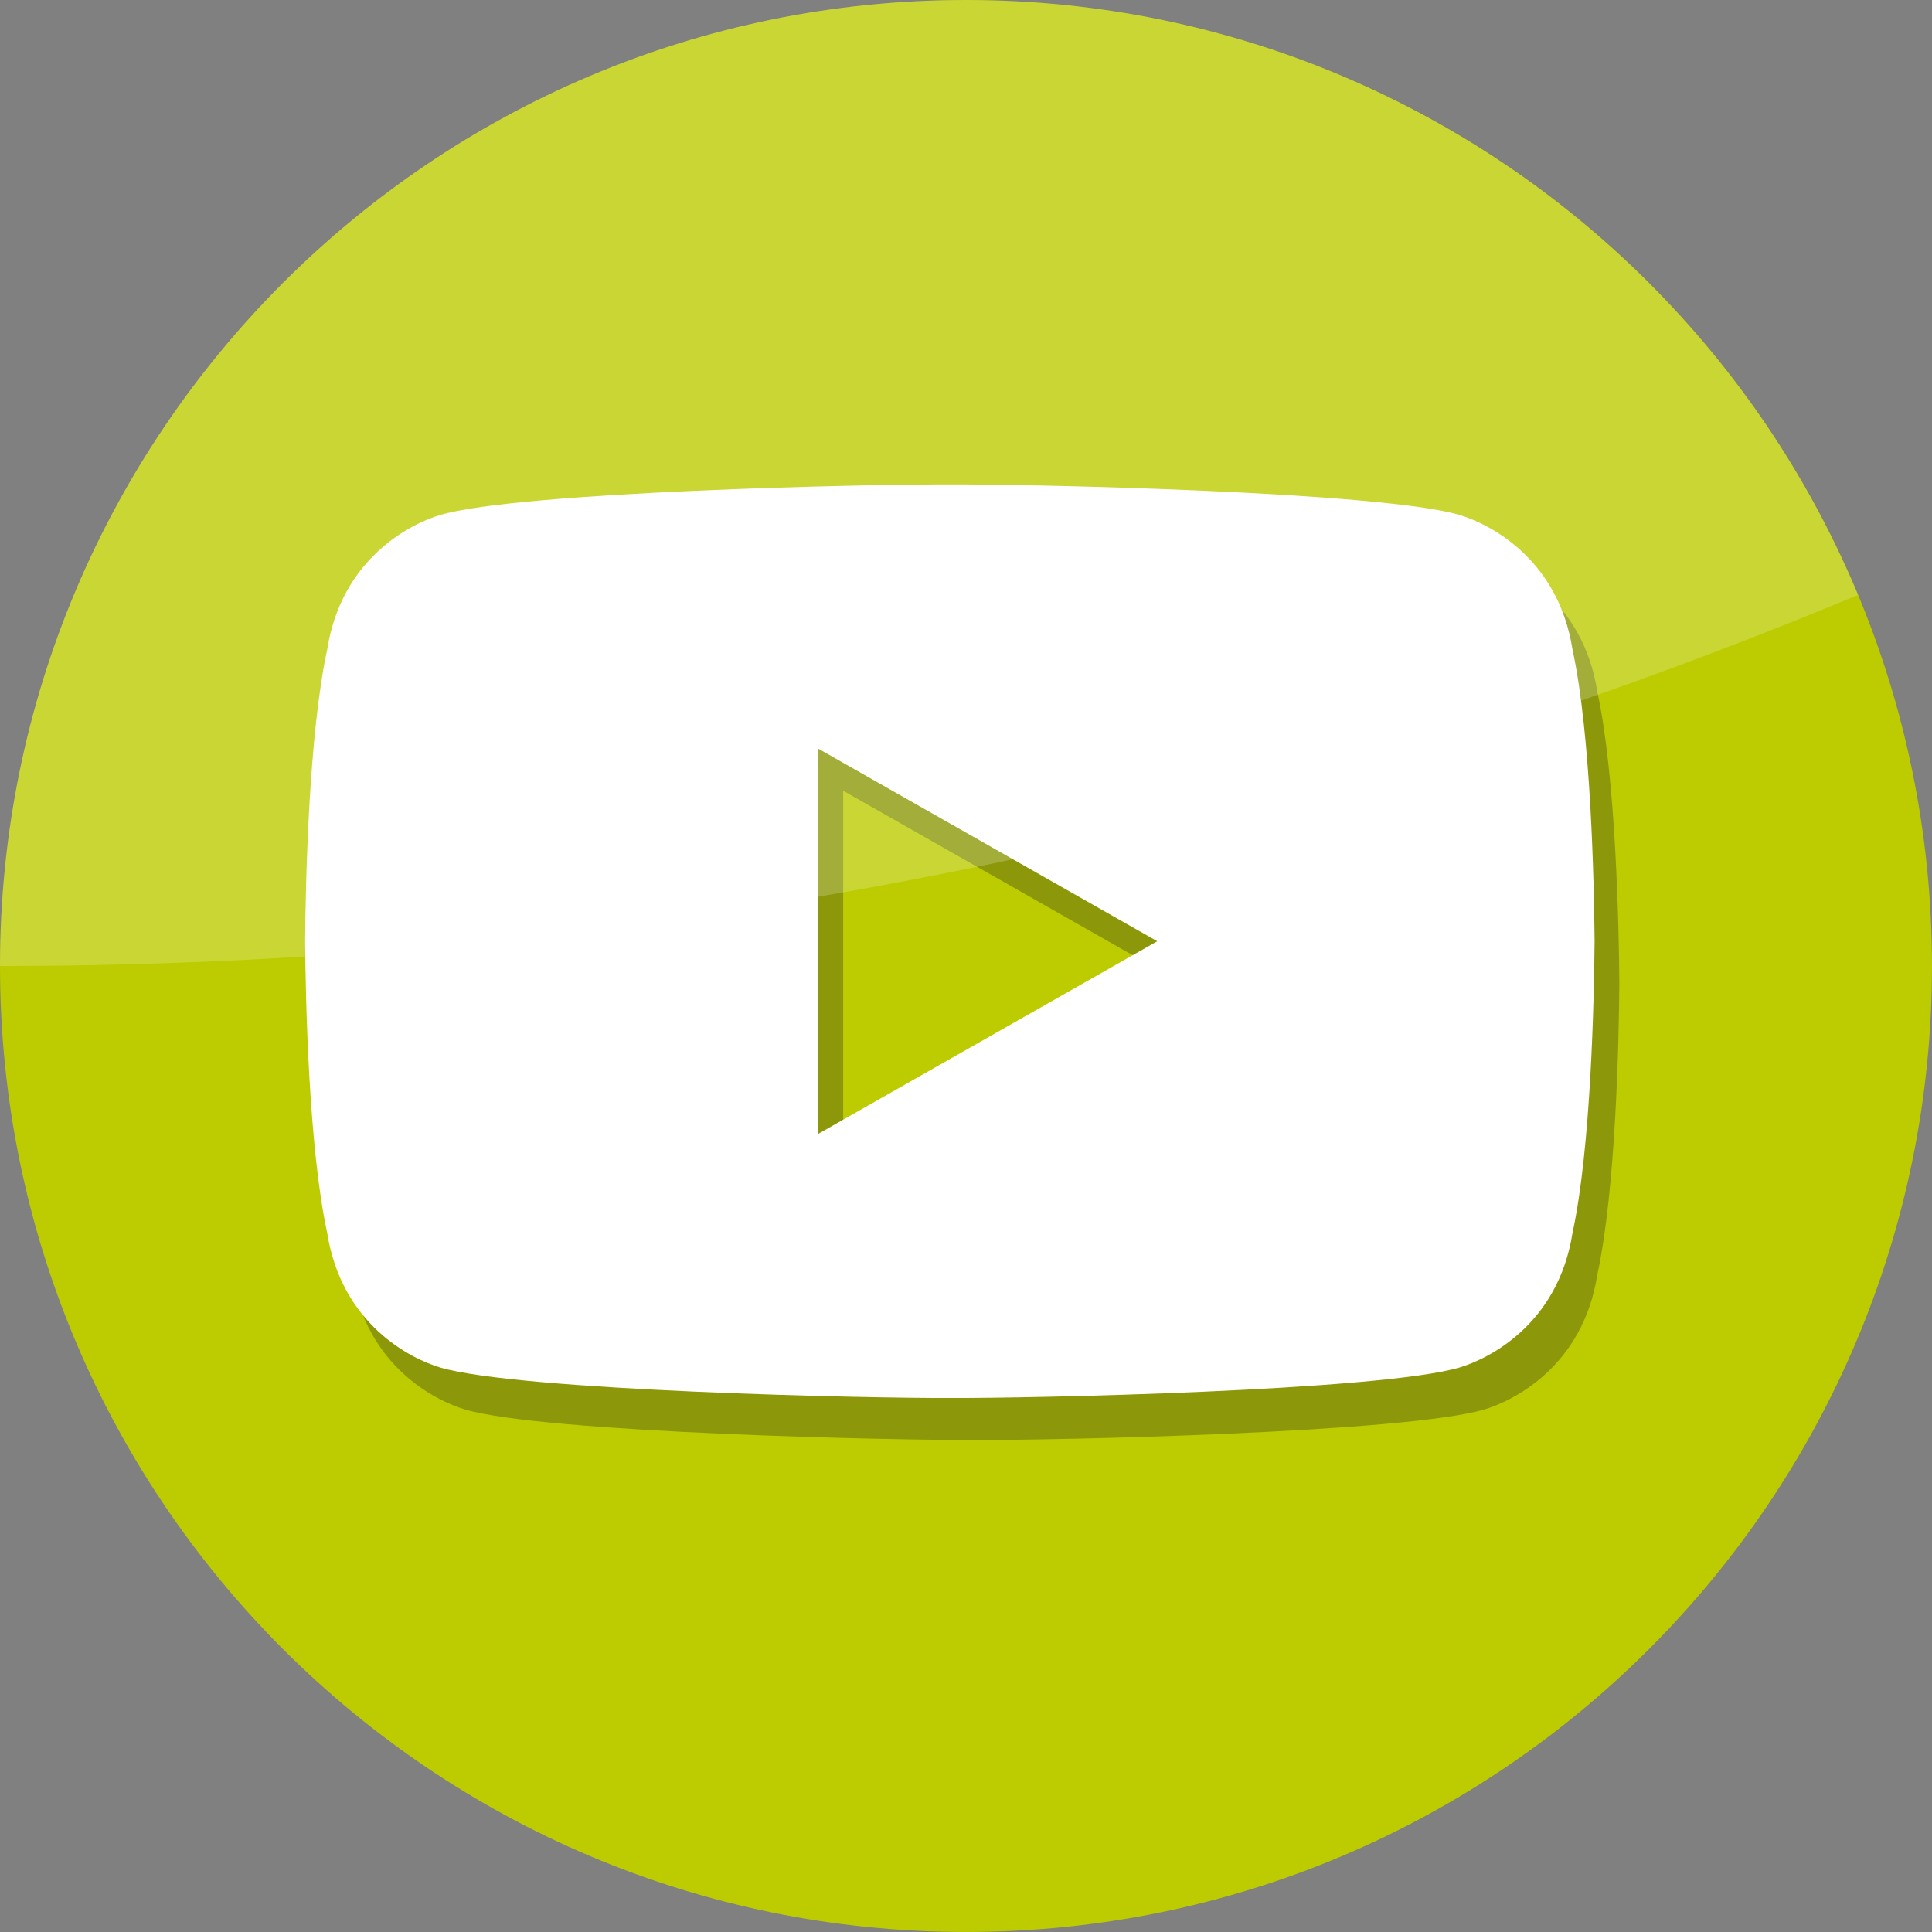
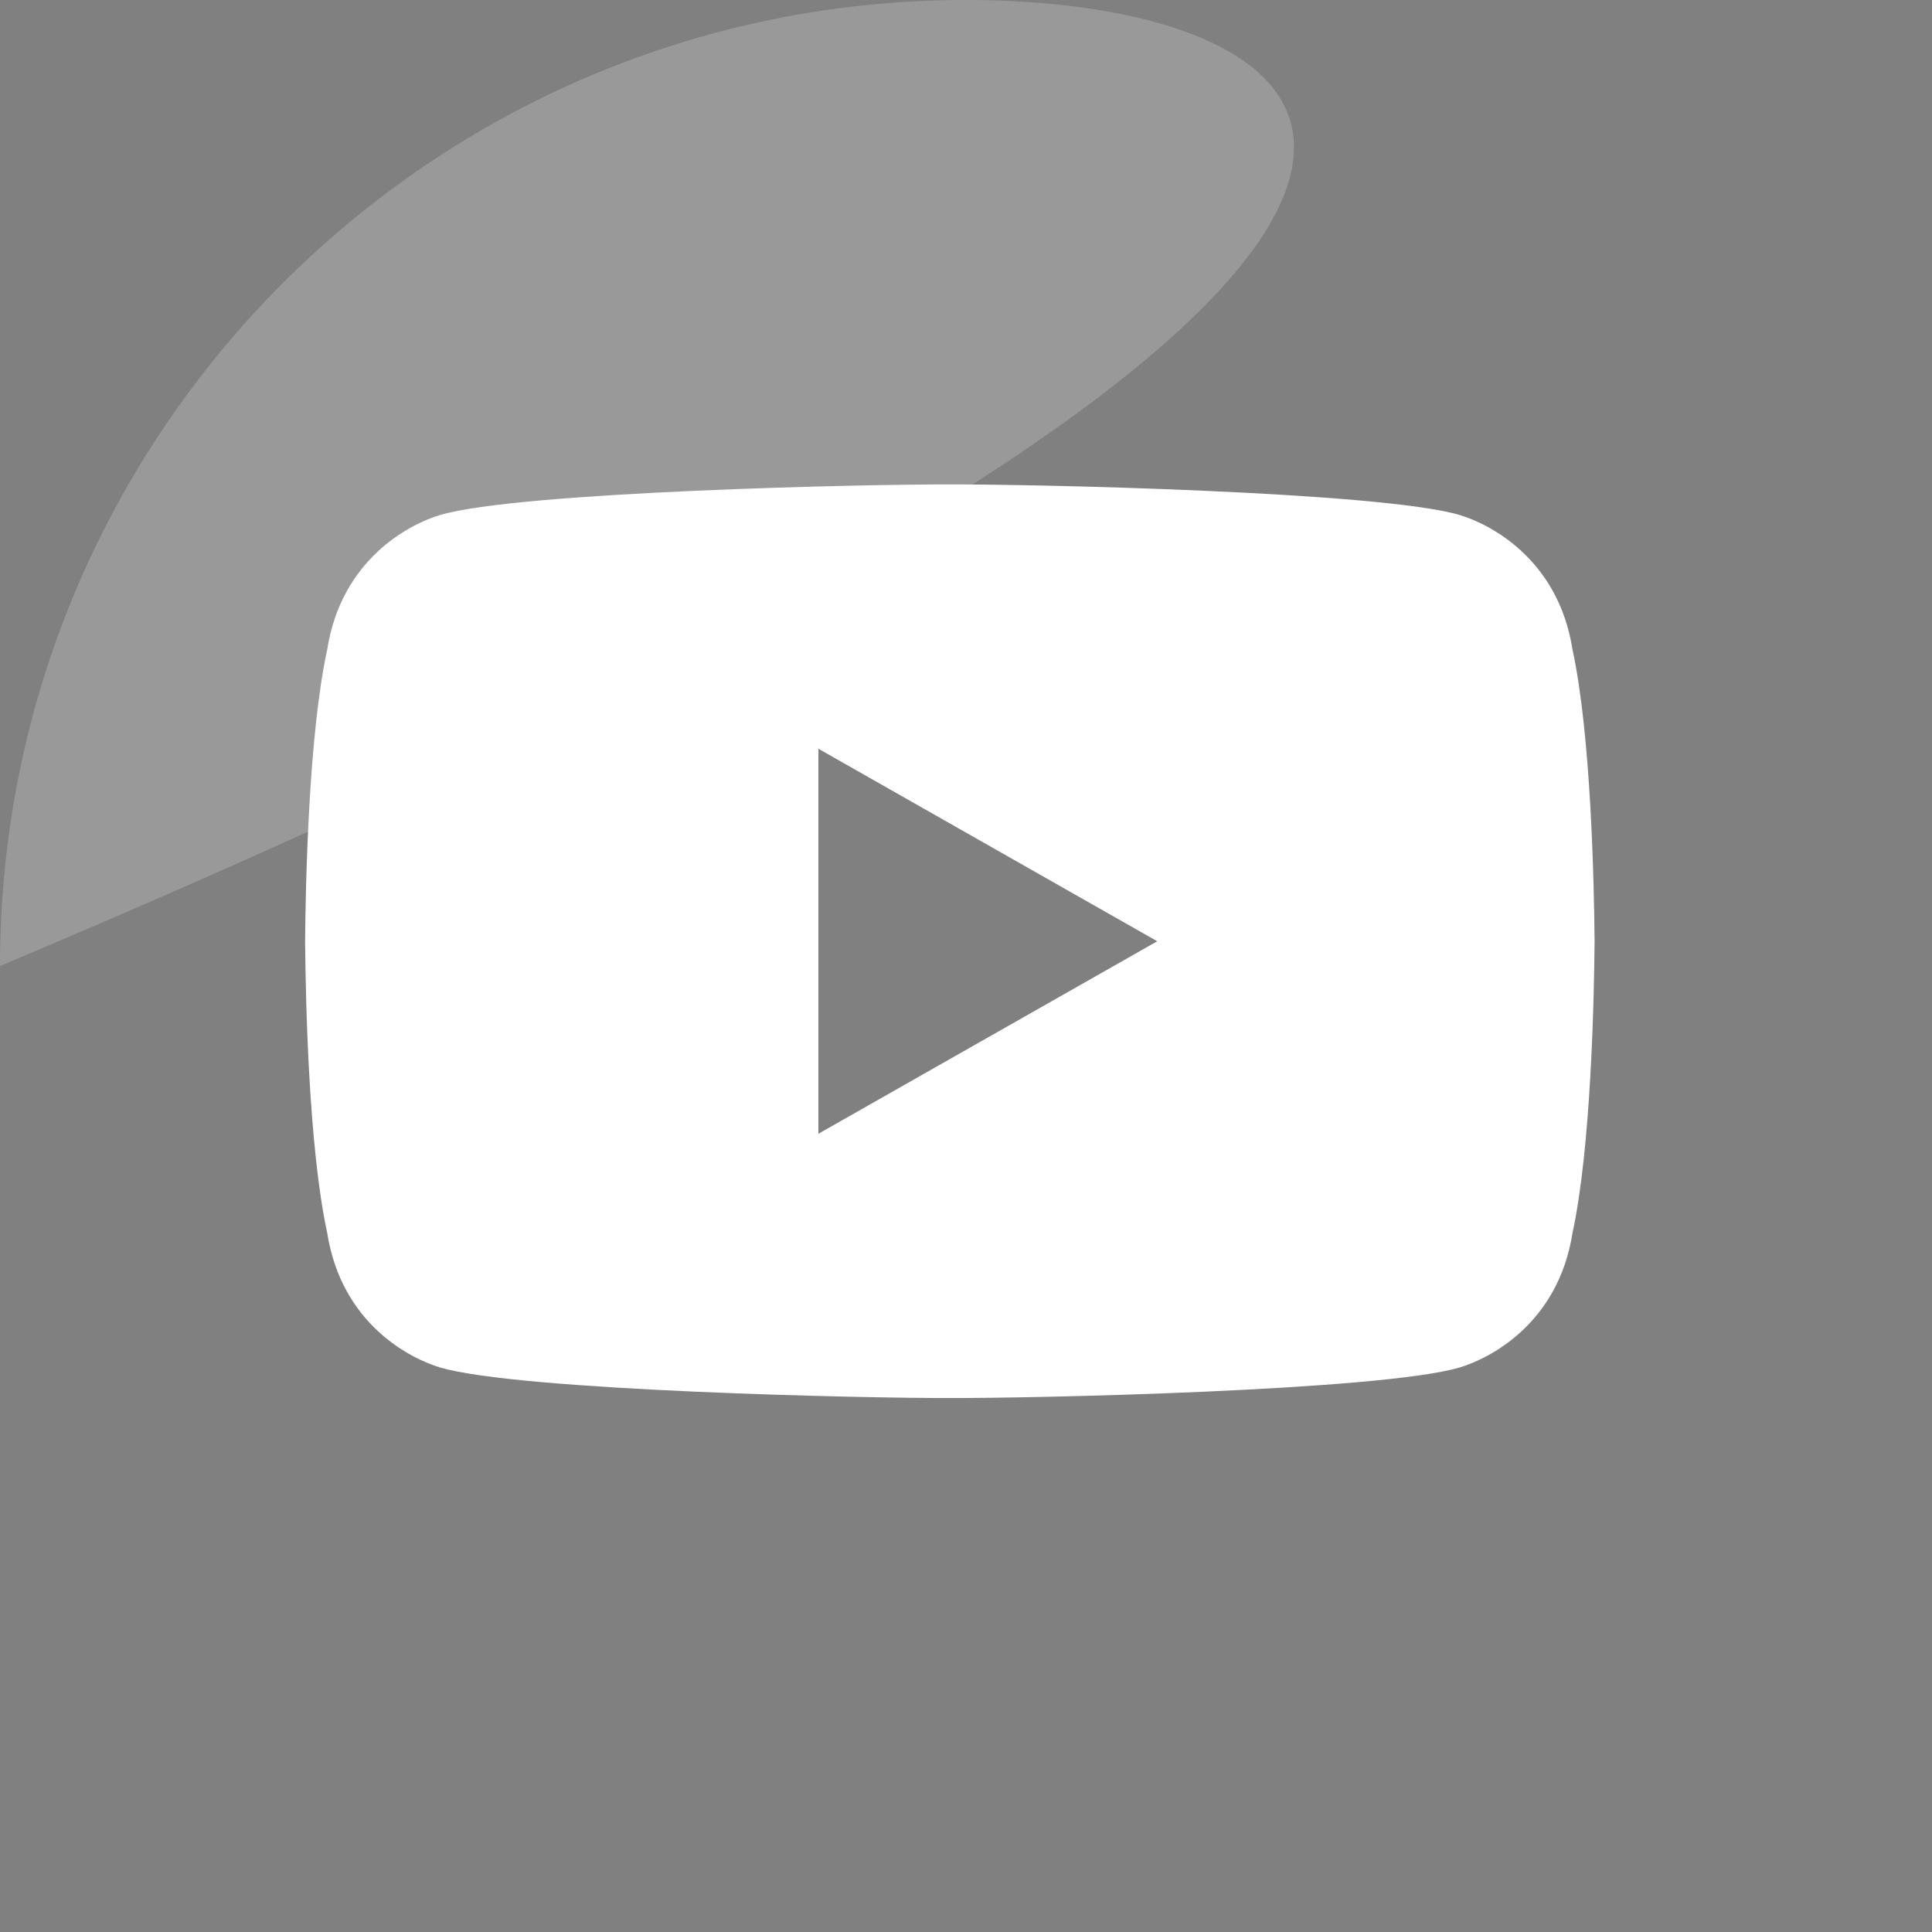
<svg xmlns="http://www.w3.org/2000/svg" xmlns:xlink="http://www.w3.org/1999/xlink" version="1.1" id="Layer_1" x="0px" y="0px" width="85.04px" height="85.04px" viewBox="0 0 85.04 85.04" enable-background="new 0 0 85.04 85.04" xml:space="preserve">
  <rect x="0" y="0" width="85.04" height="85.04" fill="#808080" stroke="none" />
  <g>
    <defs>
      <rect id="SVGID_1_" x="0" y="0" width="85.039" height="85.039" />
    </defs>
    <clipPath id="SVGID_2_">
      <use xlink:href="#SVGID_1_" overflow="visible" />
    </clipPath>
    <g clip-path="url(#SVGID_2_)">
      <defs>
        <rect id="SVGID_3_" x="0" y="0" width="85.039" height="85.039" />
      </defs>
      <clipPath id="SVGID_4_">
        <use xlink:href="#SVGID_3_" overflow="visible" />
      </clipPath>
-       <path clip-path="url(#SVGID_4_)" fill="#BCCC00" d="M42.52,0C19.037,0,0,19.037,0,42.52c0,23.482,19.037,42.519,42.52,42.519    c23.484,0,42.519-19.037,42.519-42.519C85.039,19.037,66.004,0,42.52,0" />
      <g opacity="0.3" clip-path="url(#SVGID_4_)">
        <g>
          <defs>
            <rect id="SVGID_5_" x="14.521" y="23.17" width="56.757" height="40.214" />
          </defs>
          <clipPath id="SVGID_6_">
            <use xlink:href="#SVGID_5_" overflow="visible" />
          </clipPath>
-           <path clip-path="url(#SVGID_6_)" fill="#1B1D1D" d="M70.307,30.442c-0.633-4.033-3.689-5.546-4.969-5.926      c-3.479-1.032-19-1.363-22.439-1.345c-3.439-0.018-18.96,0.313-22.439,1.345c-1.28,0.38-4.335,1.894-4.968,5.926      c-0.818,3.763-0.951,10.329-0.972,12.836c0.021,2.507,0.154,9.073,0.972,12.835c0.633,4.033,3.688,5.545,4.968,5.926      c3.479,1.031,19,1.363,22.439,1.344c3.439,0.02,18.96-0.313,22.439-1.344c1.279-0.381,4.336-1.893,4.969-5.926      c0.818-3.762,0.951-10.328,0.971-12.835C71.258,40.771,71.125,34.205,70.307,30.442 M37.114,51.752V34.805l14.914,8.474      L37.114,51.752z" />
        </g>
      </g>
      <path clip-path="url(#SVGID_4_)" fill="#FFFFFF" d="M69.217,28.595c-0.633-4.033-3.689-5.546-4.969-5.926    c-3.479-1.032-19-1.364-22.44-1.345c-3.438-0.019-18.959,0.313-22.438,1.345c-1.28,0.38-4.336,1.894-4.968,5.926    c-0.819,3.762-0.952,10.329-0.972,12.835c0.021,2.506,0.153,9.074,0.972,12.835c0.632,4.033,3.688,5.545,4.968,5.926    c3.479,1.031,19,1.363,22.438,1.344c3.44,0.02,18.961-0.313,22.44-1.344c1.279-0.381,4.336-1.893,4.969-5.926    c0.816-3.762,0.949-10.329,0.971-12.835C70.166,38.924,70.033,32.356,69.217,28.595 M36.023,49.904V32.957l14.915,8.474    L36.023,49.904z" />
      <g opacity="0.2" clip-path="url(#SVGID_4_)">
        <g>
          <defs>
            <rect id="SVGID_7_" x="0" y="0" width="81.785" height="42.52" />
          </defs>
          <clipPath id="SVGID_8_">
            <use xlink:href="#SVGID_7_" overflow="visible" />
          </clipPath>
-           <path clip-path="url(#SVGID_8_)" fill="#FFFFFF" d="M42.52,0C19.037,0,0,19.037,0,42.52c28.987,0,56.605-5.827,81.785-16.333      C75.381,10.811,60.215,0,42.52,0" />
+           <path clip-path="url(#SVGID_8_)" fill="#FFFFFF" d="M42.52,0C19.037,0,0,19.037,0,42.52C75.381,10.811,60.215,0,42.52,0" />
        </g>
      </g>
    </g>
  </g>
</svg>